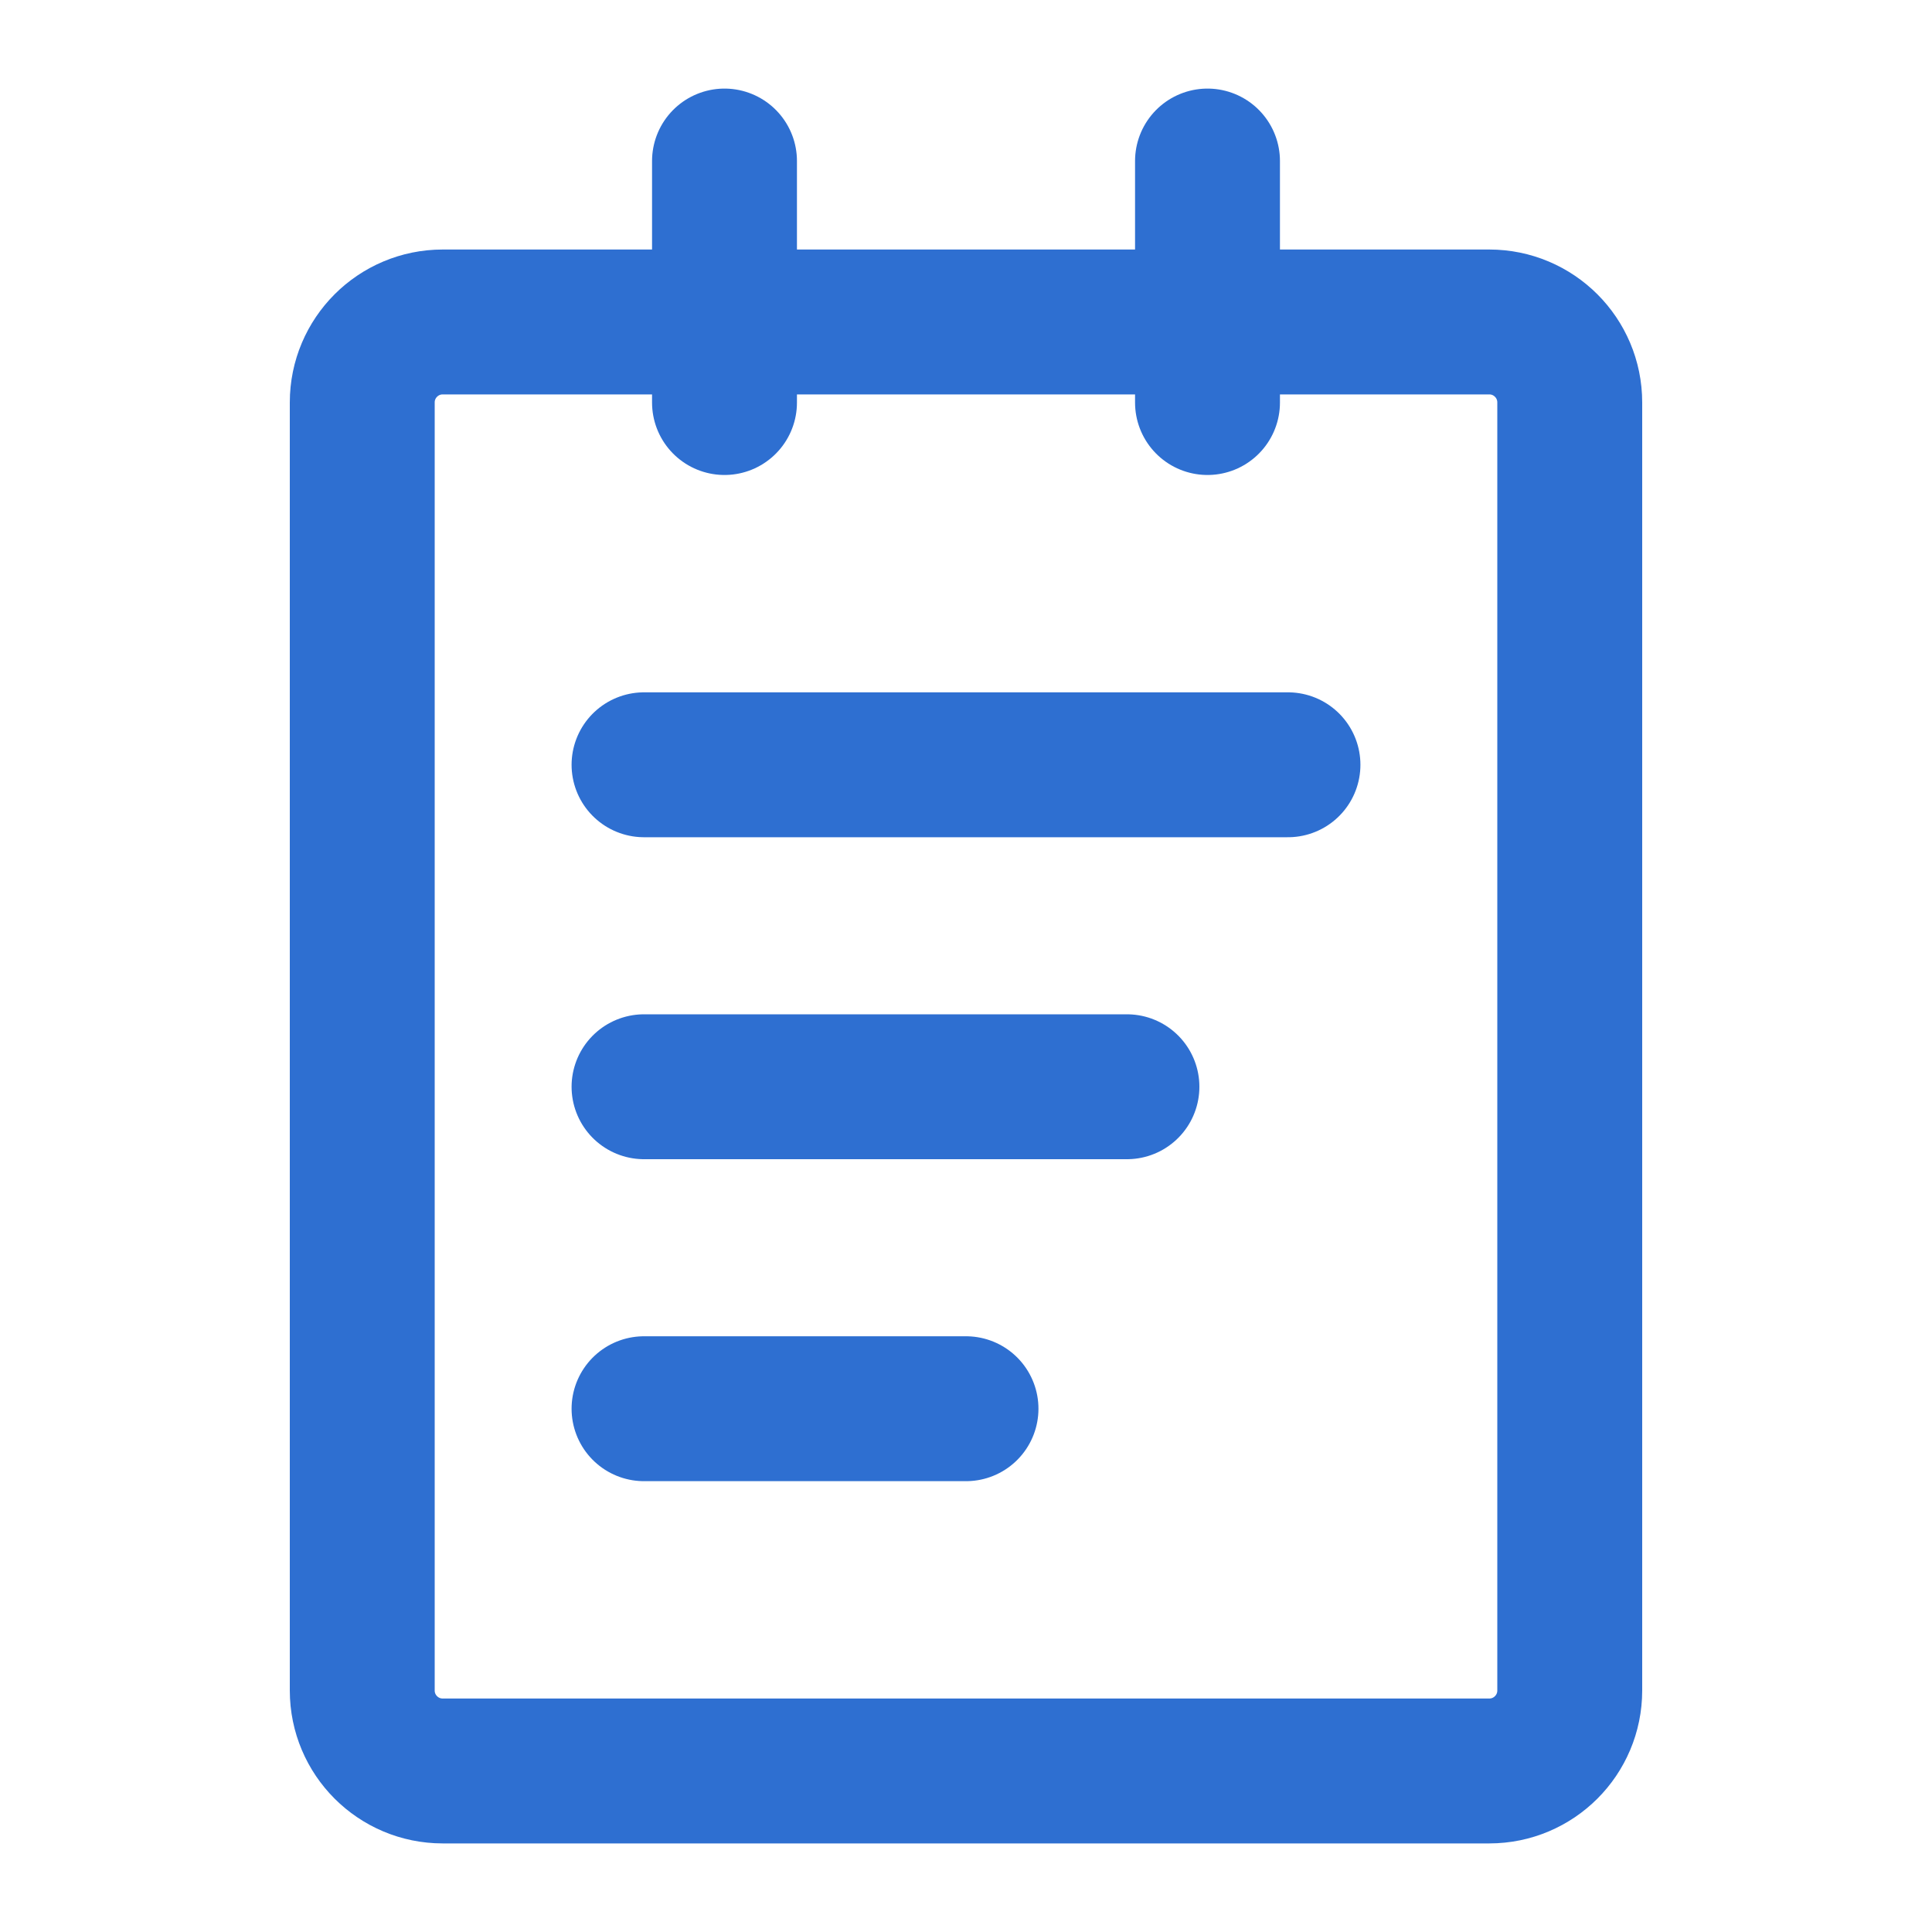
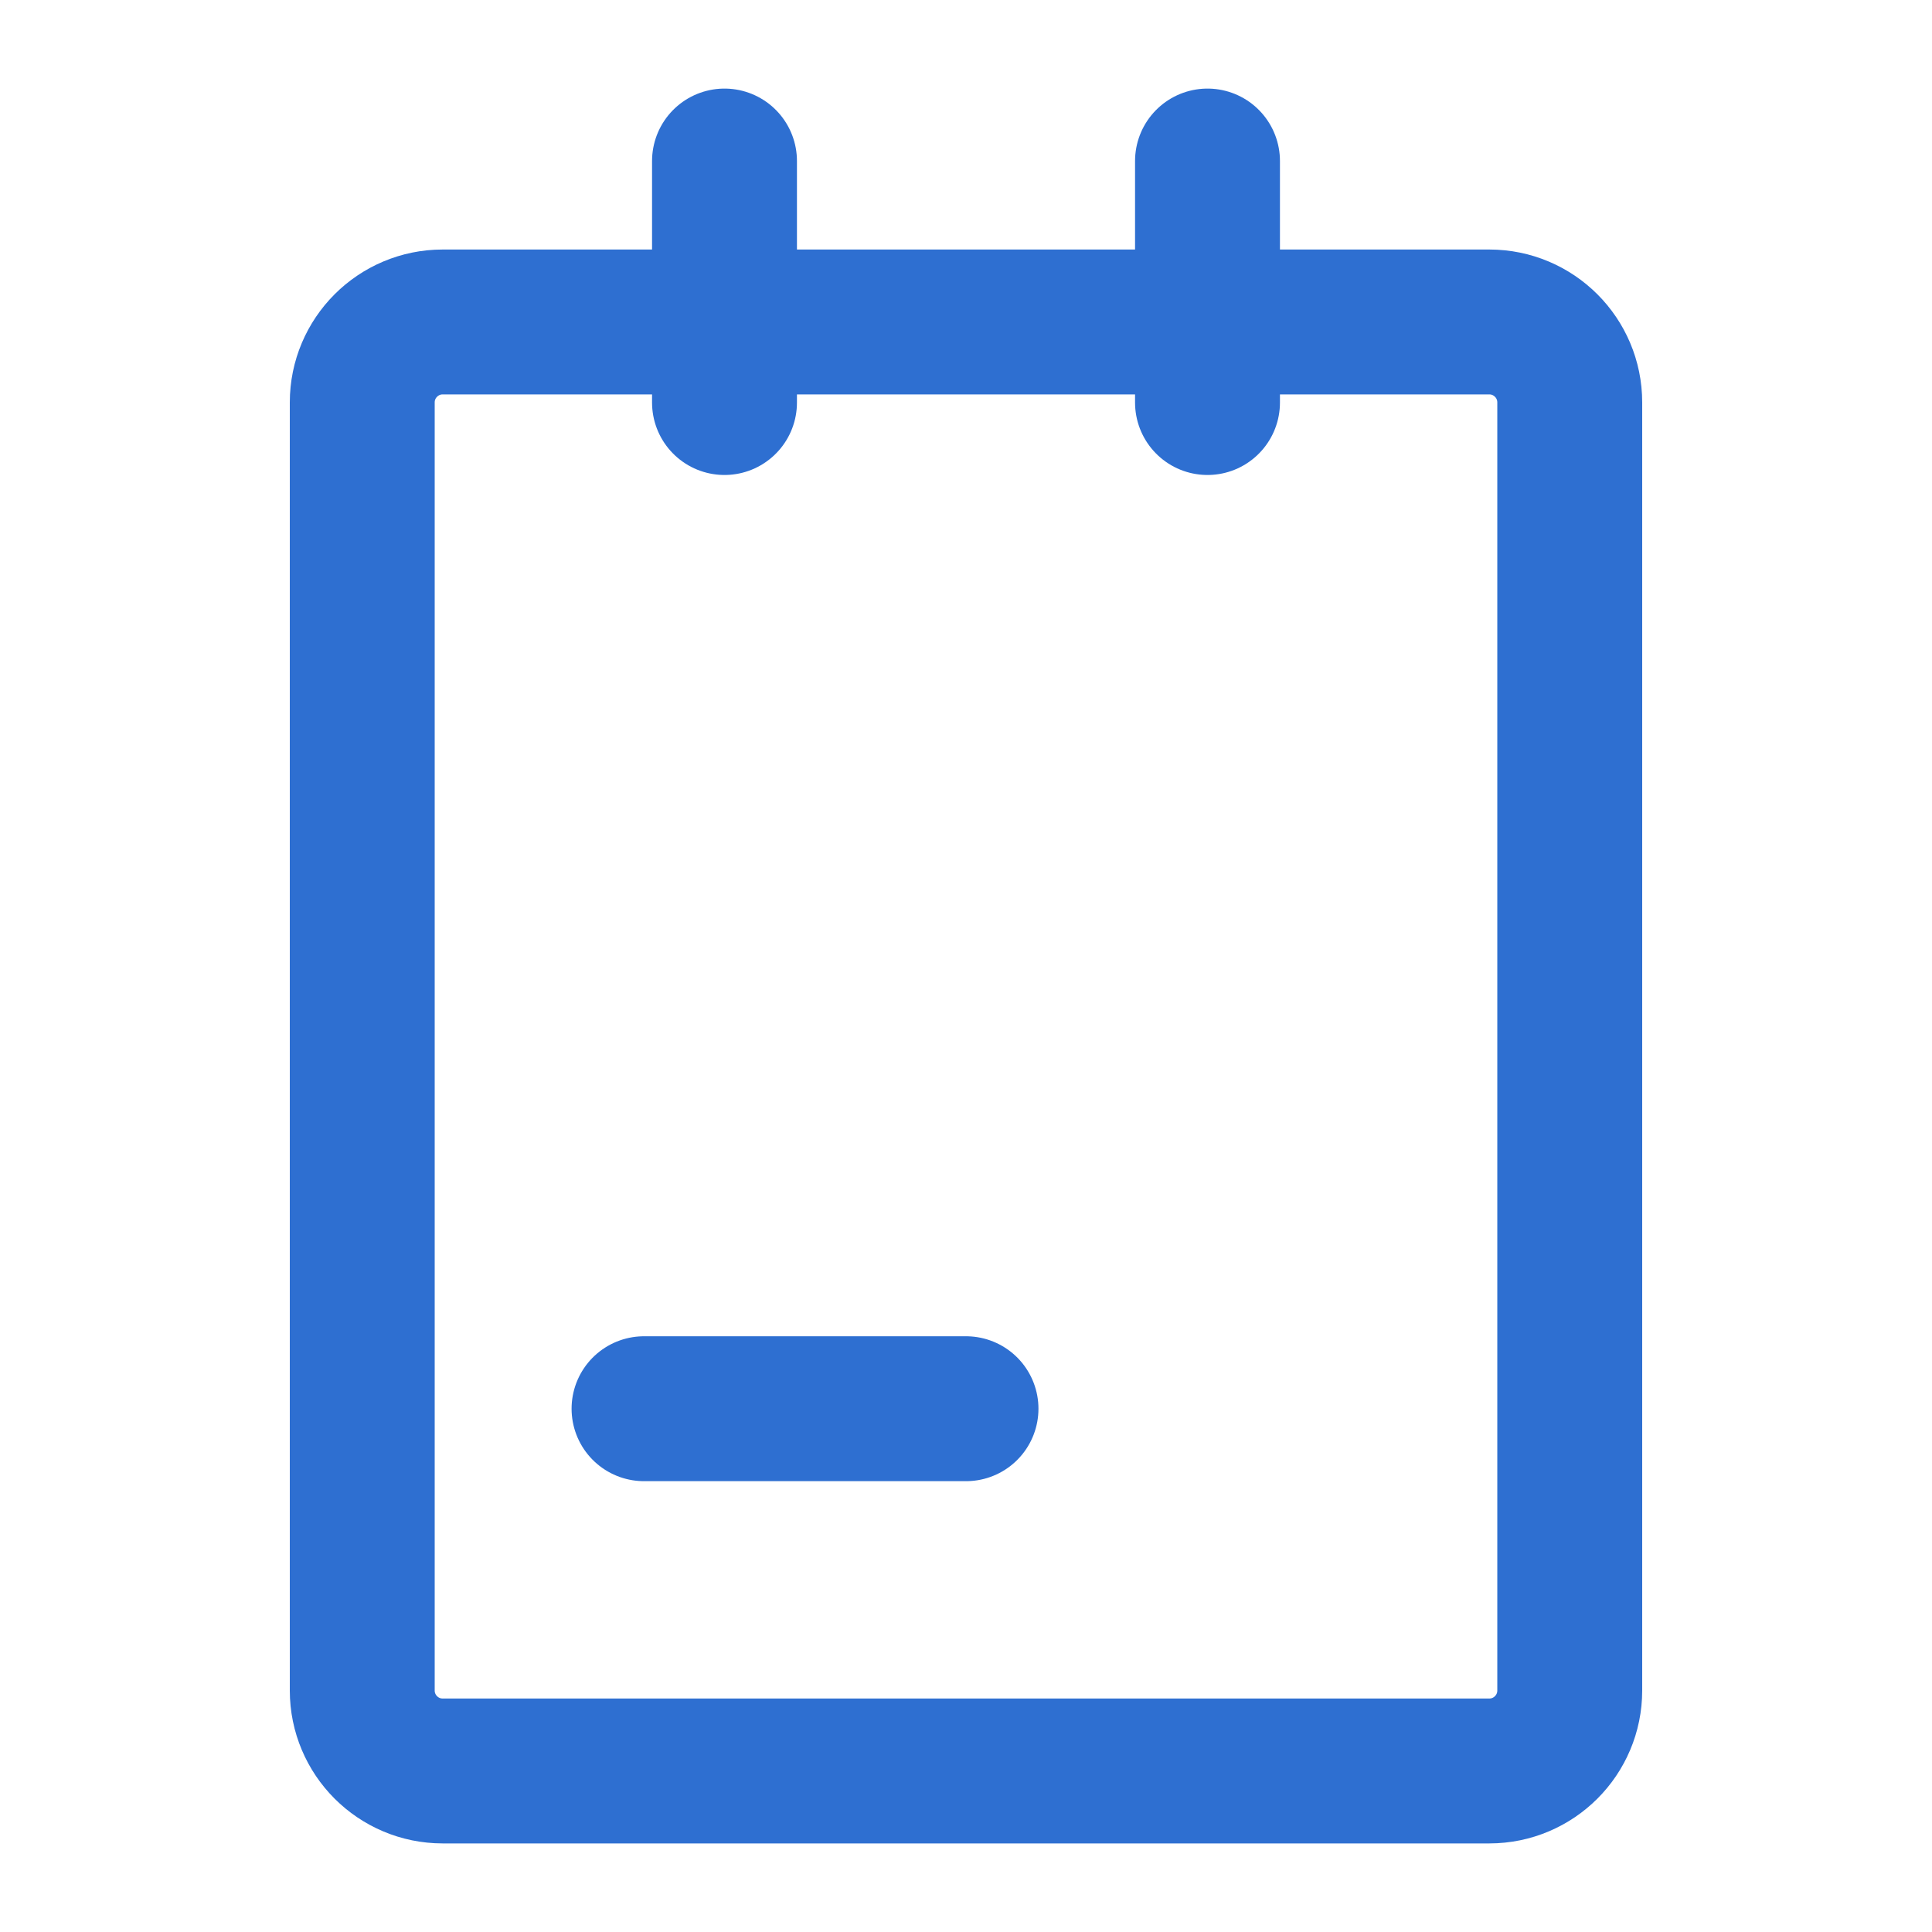
<svg xmlns="http://www.w3.org/2000/svg" width="20" height="20" viewBox="0 0 20 20" fill="none">
  <path d="M15.417 3.333H4.583C4.123 3.333 3.75 3.706 3.75 4.166V17.5C3.75 17.96 4.123 18.333 4.583 18.333H15.417C15.877 18.333 16.25 17.96 16.25 17.5V4.166C16.25 3.706 15.877 3.333 15.417 3.333Z" stroke="#2E6FD1" stroke-width="1.5" stroke-linejoin="round" />
  <path d="M7.5 1.667V4.167" stroke="#2E6FD1" stroke-width="1.5" stroke-linecap="round" stroke-linejoin="round" />
  <path d="M12.5 1.667V4.167" stroke="#2E6FD1" stroke-width="1.5" stroke-linecap="round" stroke-linejoin="round" />
-   <path d="M6.667 7.917H13.333" stroke="#2E6FD1" stroke-width="1.5" stroke-linecap="round" stroke-linejoin="round" />
-   <path d="M6.667 11.25H11.666" stroke="#2E6FD1" stroke-width="1.5" stroke-linecap="round" stroke-linejoin="round" />
  <path d="M6.667 14.583H10" stroke="#2E6FD1" stroke-width="1.5" stroke-linecap="round" stroke-linejoin="round" />
</svg>